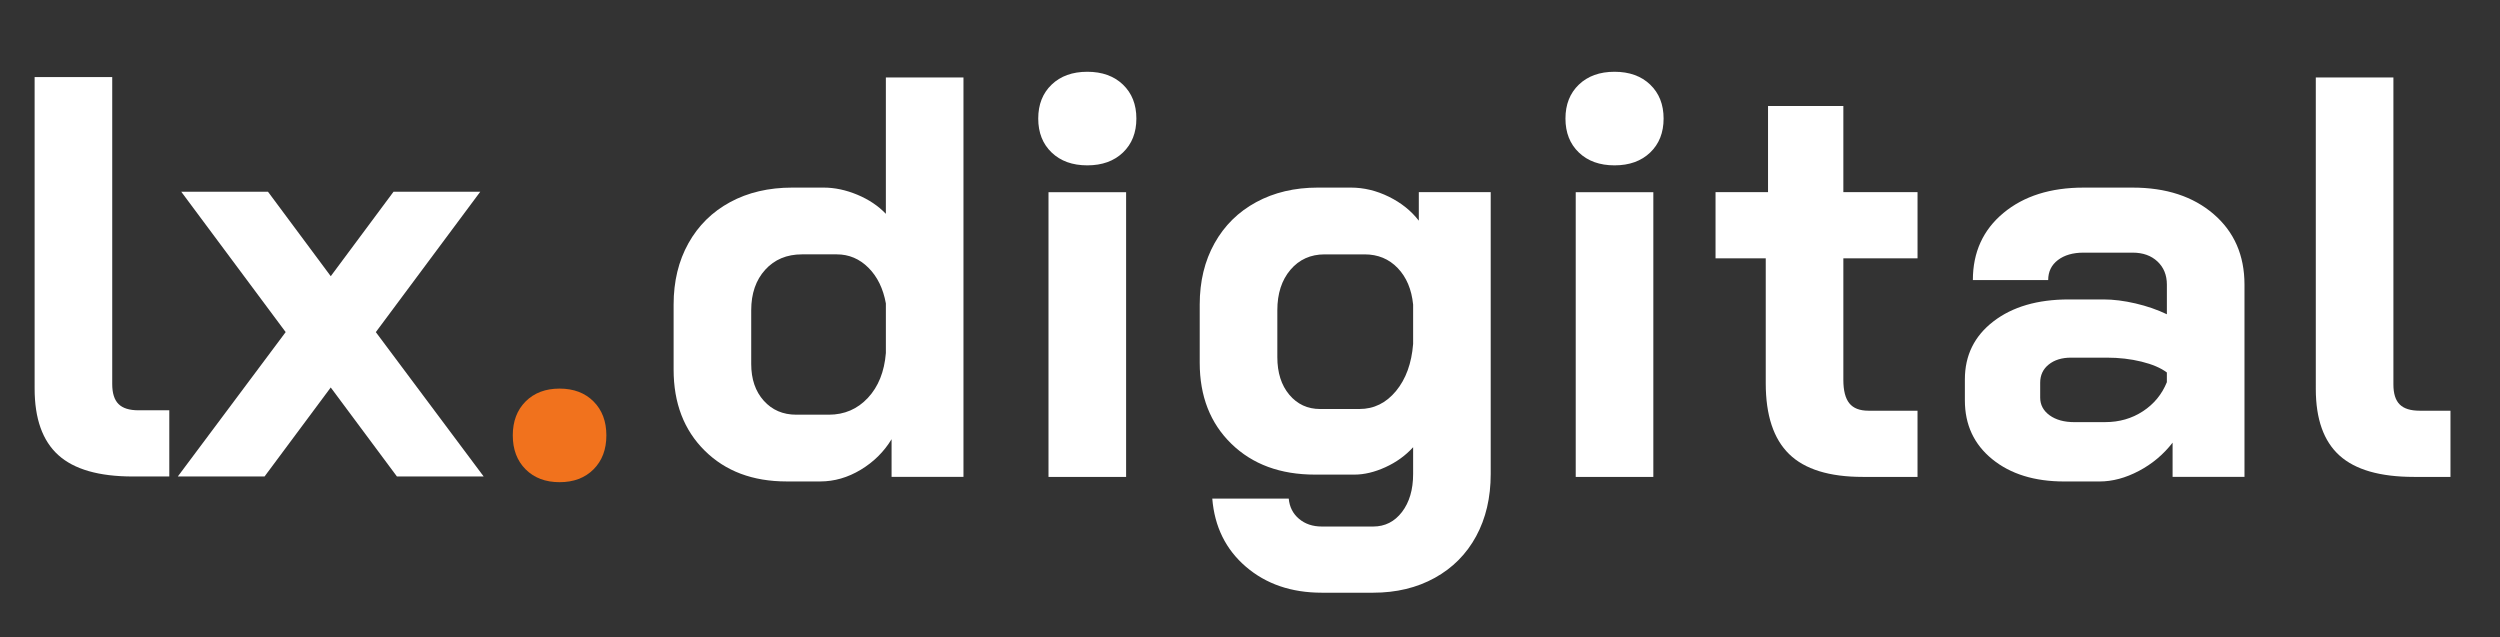
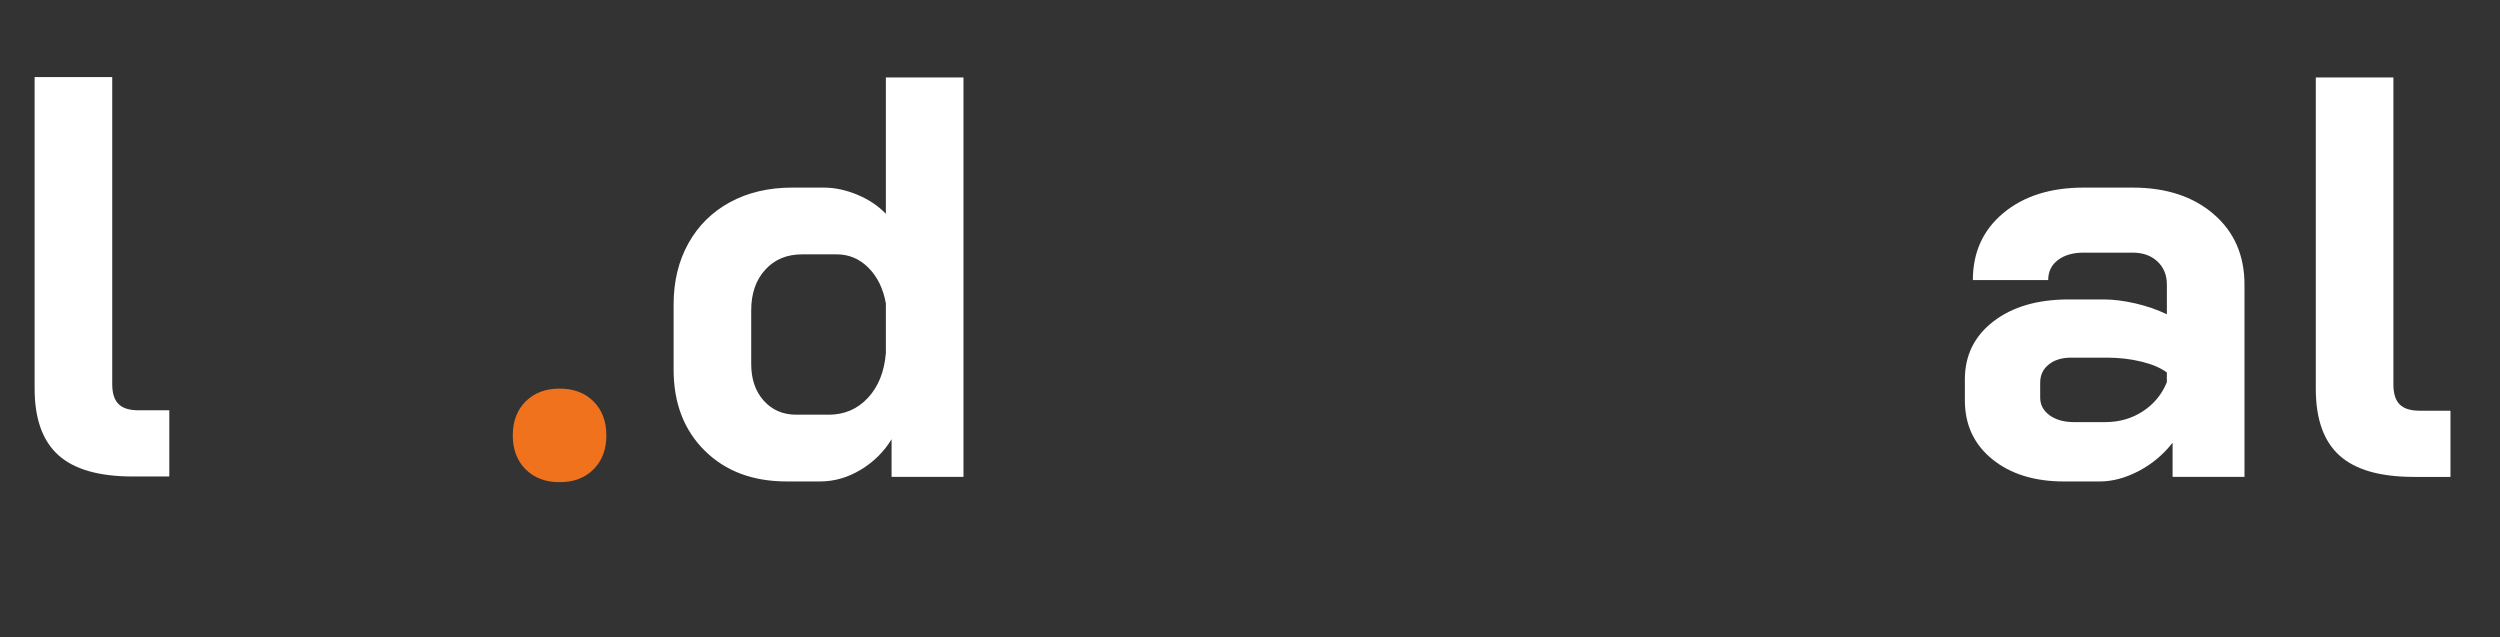
<svg xmlns="http://www.w3.org/2000/svg" id="d" viewBox="0 0 2237 570">
  <rect x="0" y="0" width="2237" height="570" fill="#333333" stroke="none" />
  <path d="m52.17,407.21c-14.13-12.77-21.19-32.59-21.19-59.48V68.95h69.44v274.69c0,8.17,1.87,14.13,5.62,17.87,3.74,3.75,9.7,5.62,17.87,5.62h27.57v59.23h-32.68c-30.3,0-52.51-6.38-66.63-19.15Z" style="fill:#fff; stroke-width:0px;" />
-   <path d="m255.63,297.18l-93.44-125.6h77.61l56.16,75.57,56.16-75.57h77.61l-93.44,125.6,96.5,129.18h-77.61l-59.23-79.65-59.23,79.65h-77.61l96.5-129.18Z" style="fill:#fff; stroke-width:0px;" />
  <path d="m470.33,419.97c-7.66-7.66-11.49-17.78-11.49-30.38s3.83-22.72,11.49-30.38c7.66-7.66,17.78-11.49,30.38-11.49s22.72,3.83,30.38,11.49,11.49,17.79,11.49,30.38-3.83,22.72-11.49,30.38c-7.66,7.66-17.79,11.49-30.38,11.49s-22.72-3.83-30.38-11.49Z" style="fill:#f1721d; stroke-width:0px;" />
  <path d="m630.58,403.24c-18.56-18.38-27.83-42.54-27.83-72.5v-58.21c0-20.76,4.42-39.06,13.27-54.89,8.85-15.83,21.27-28.08,37.27-36.76,16-8.68,34.54-13.02,55.65-13.02h28.08c9.87,0,19.91,2.13,30.12,6.38,10.21,4.26,18.72,9.96,25.53,17.1v-122.03h69.44v357.4h-64.33v-33.7c-6.81,11.23-16,20.34-27.57,27.32-11.58,6.97-23.66,10.47-36.25,10.47h-30.12c-30.3,0-54.72-9.19-73.27-27.57Zm111.05-32.17c13.95,0,25.61-5.02,34.97-15.06,9.36-10.04,14.72-23.4,16.08-40.08v-44.42c-2.39-13.28-7.58-23.91-15.57-31.91-8-7.99-17.45-12-28.34-12h-31.14c-13.62,0-24.6,4.6-32.93,13.79-8.34,9.19-12.51,21.28-12.51,36.25v47.99c0,13.62,3.74,24.59,11.23,32.93,7.48,8.34,17.18,12.51,29.1,12.51h29.1Z" style="fill:#fff; stroke-width:0px;" />
-   <path d="m941.01,136.47c-8-7.66-12-17.78-12-30.38s4-22.72,12-30.38c7.99-7.66,18.64-11.49,31.91-11.49s23.91,3.83,31.91,11.49c7.99,7.66,12,17.79,12,30.38s-4,22.72-12,30.38c-8,7.66-18.64,11.49-31.91,11.49s-23.92-3.83-31.91-11.49Zm-2.81,35.49h69.44v254.78h-69.44v-254.78Z" style="fill:#fff; stroke-width:0px;" />
-   <path d="m1114.86,507.14c-18.05-15.49-28.08-35.83-30.12-61.01h68.42c.68,7.48,3.74,13.53,9.19,18.12,5.44,4.6,12.25,6.89,20.42,6.89h45.95c10.55,0,19.15-4.34,25.78-13.02s9.96-20,9.96-33.95v-24c-6.81,7.49-15.06,13.45-24.76,17.87-9.7,4.43-18.98,6.64-27.83,6.64h-35.23c-30.98,0-55.91-9.19-74.8-27.57-18.89-18.38-28.34-42.54-28.34-72.5v-52.08c0-20.76,4.42-39.06,13.27-54.89,8.85-15.83,21.27-28.08,37.27-36.76,16-8.68,34.38-13.02,55.14-13.02h29.61c11.57,0,22.89,2.73,33.95,8.17,11.06,5.45,19.99,12.6,26.81,21.44v-25.53h64.33v252.22c0,21.1-4.34,39.65-13.02,55.65-8.68,16-21.02,28.42-37.02,37.27-16,8.85-34.38,13.28-55.14,13.28h-45.95c-27.24,0-49.87-7.75-67.91-23.23Zm101.6-141.17c12.93,0,23.82-5.36,32.68-16.08,8.85-10.72,13.95-24.76,15.32-42.12v-35.23c-1.36-13.61-5.96-24.51-13.79-32.68-7.83-8.17-17.7-12.25-29.61-12.25h-35.74c-12.6,0-22.81,4.6-30.63,13.79-7.83,9.19-11.74,21.28-11.74,36.25v41.87c0,13.96,3.57,25.19,10.72,33.7,7.15,8.51,16.34,12.76,27.57,12.76h35.23Z" style="fill:#fff; stroke-width:0px;" />
-   <path d="m1412.77,136.47c-8-7.66-12-17.78-12-30.38s4-22.72,12-30.38c7.99-7.66,18.64-11.49,31.91-11.49s23.91,3.83,31.91,11.49c7.99,7.66,12,17.79,12,30.38s-4,22.72-12,30.38c-8,7.66-18.64,11.49-31.91,11.49s-23.92-3.83-31.91-11.49Zm-2.81,35.49h69.44v254.78h-69.44v-254.78Z" style="fill:#fff; stroke-width:0px;" />
-   <path d="m1600.92,406.31c-13.96-13.61-20.93-34.72-20.93-63.31v-111.82h-44.93v-59.23h46.97v-77.1h67.4v77.1h66.38v59.23h-66.38v108.75c0,9.53,1.79,16.51,5.36,20.93,3.57,4.43,9.27,6.64,17.1,6.64h43.91v59.23h-49.02c-29.96,0-51.91-6.8-65.86-20.42Z" style="fill:#fff; stroke-width:0px;" />
  <path d="m1782.68,410.9c-16.34-13.27-24.51-30.8-24.51-52.59v-18.89c0-21.44,8.5-38.72,25.53-51.82,17.02-13.1,39.48-19.66,67.4-19.66h31.15c8.85,0,18.38,1.2,28.59,3.57,10.21,2.38,19.57,5.62,28.08,9.7v-26.55c0-8.5-2.81-15.4-8.42-20.68-5.62-5.27-13.02-7.91-22.21-7.91h-43.91c-9.53,0-17.19,2.22-22.98,6.64-5.79,4.43-8.68,10.39-8.68,17.87h-67.4c0-24.84,9.1-44.84,27.32-59.99,18.21-15.14,42.12-22.72,71.74-22.72h43.91c29.95,0,54.12,7.91,72.5,23.74,18.38,15.83,27.57,36.85,27.57,63.06v172.06h-64.33v-30.63c-8.17,10.55-18.21,18.98-30.12,25.27-11.92,6.29-23.66,9.45-35.23,9.45h-31.66c-26.55,0-47.99-6.64-64.33-19.91Zm101.09-33.19c12.59,0,23.82-3.23,33.7-9.7,9.87-6.46,17.02-15.14,21.44-26.04v-8.68c-5.45-4.08-13.02-7.32-22.72-9.7-9.7-2.38-20-3.57-30.89-3.57h-32.17c-8.17,0-14.81,2.04-19.91,6.13-5.11,4.08-7.66,9.53-7.66,16.34v13.28c0,6.47,2.81,11.74,8.42,15.83,5.62,4.08,13.02,6.13,22.21,6.13h27.57Z" style="fill:#fff; stroke-width:0px;" />
  <path d="m2093.37,407.58c-14.13-12.76-21.19-32.59-21.19-59.48V69.32h69.44v274.69c0,8.17,1.87,14.13,5.62,17.87,3.74,3.75,9.7,5.62,17.87,5.62h27.57v59.23h-32.68c-30.3,0-52.51-6.38-66.63-19.15Z" style="fill:#fff; stroke-width:0px;" />
</svg>